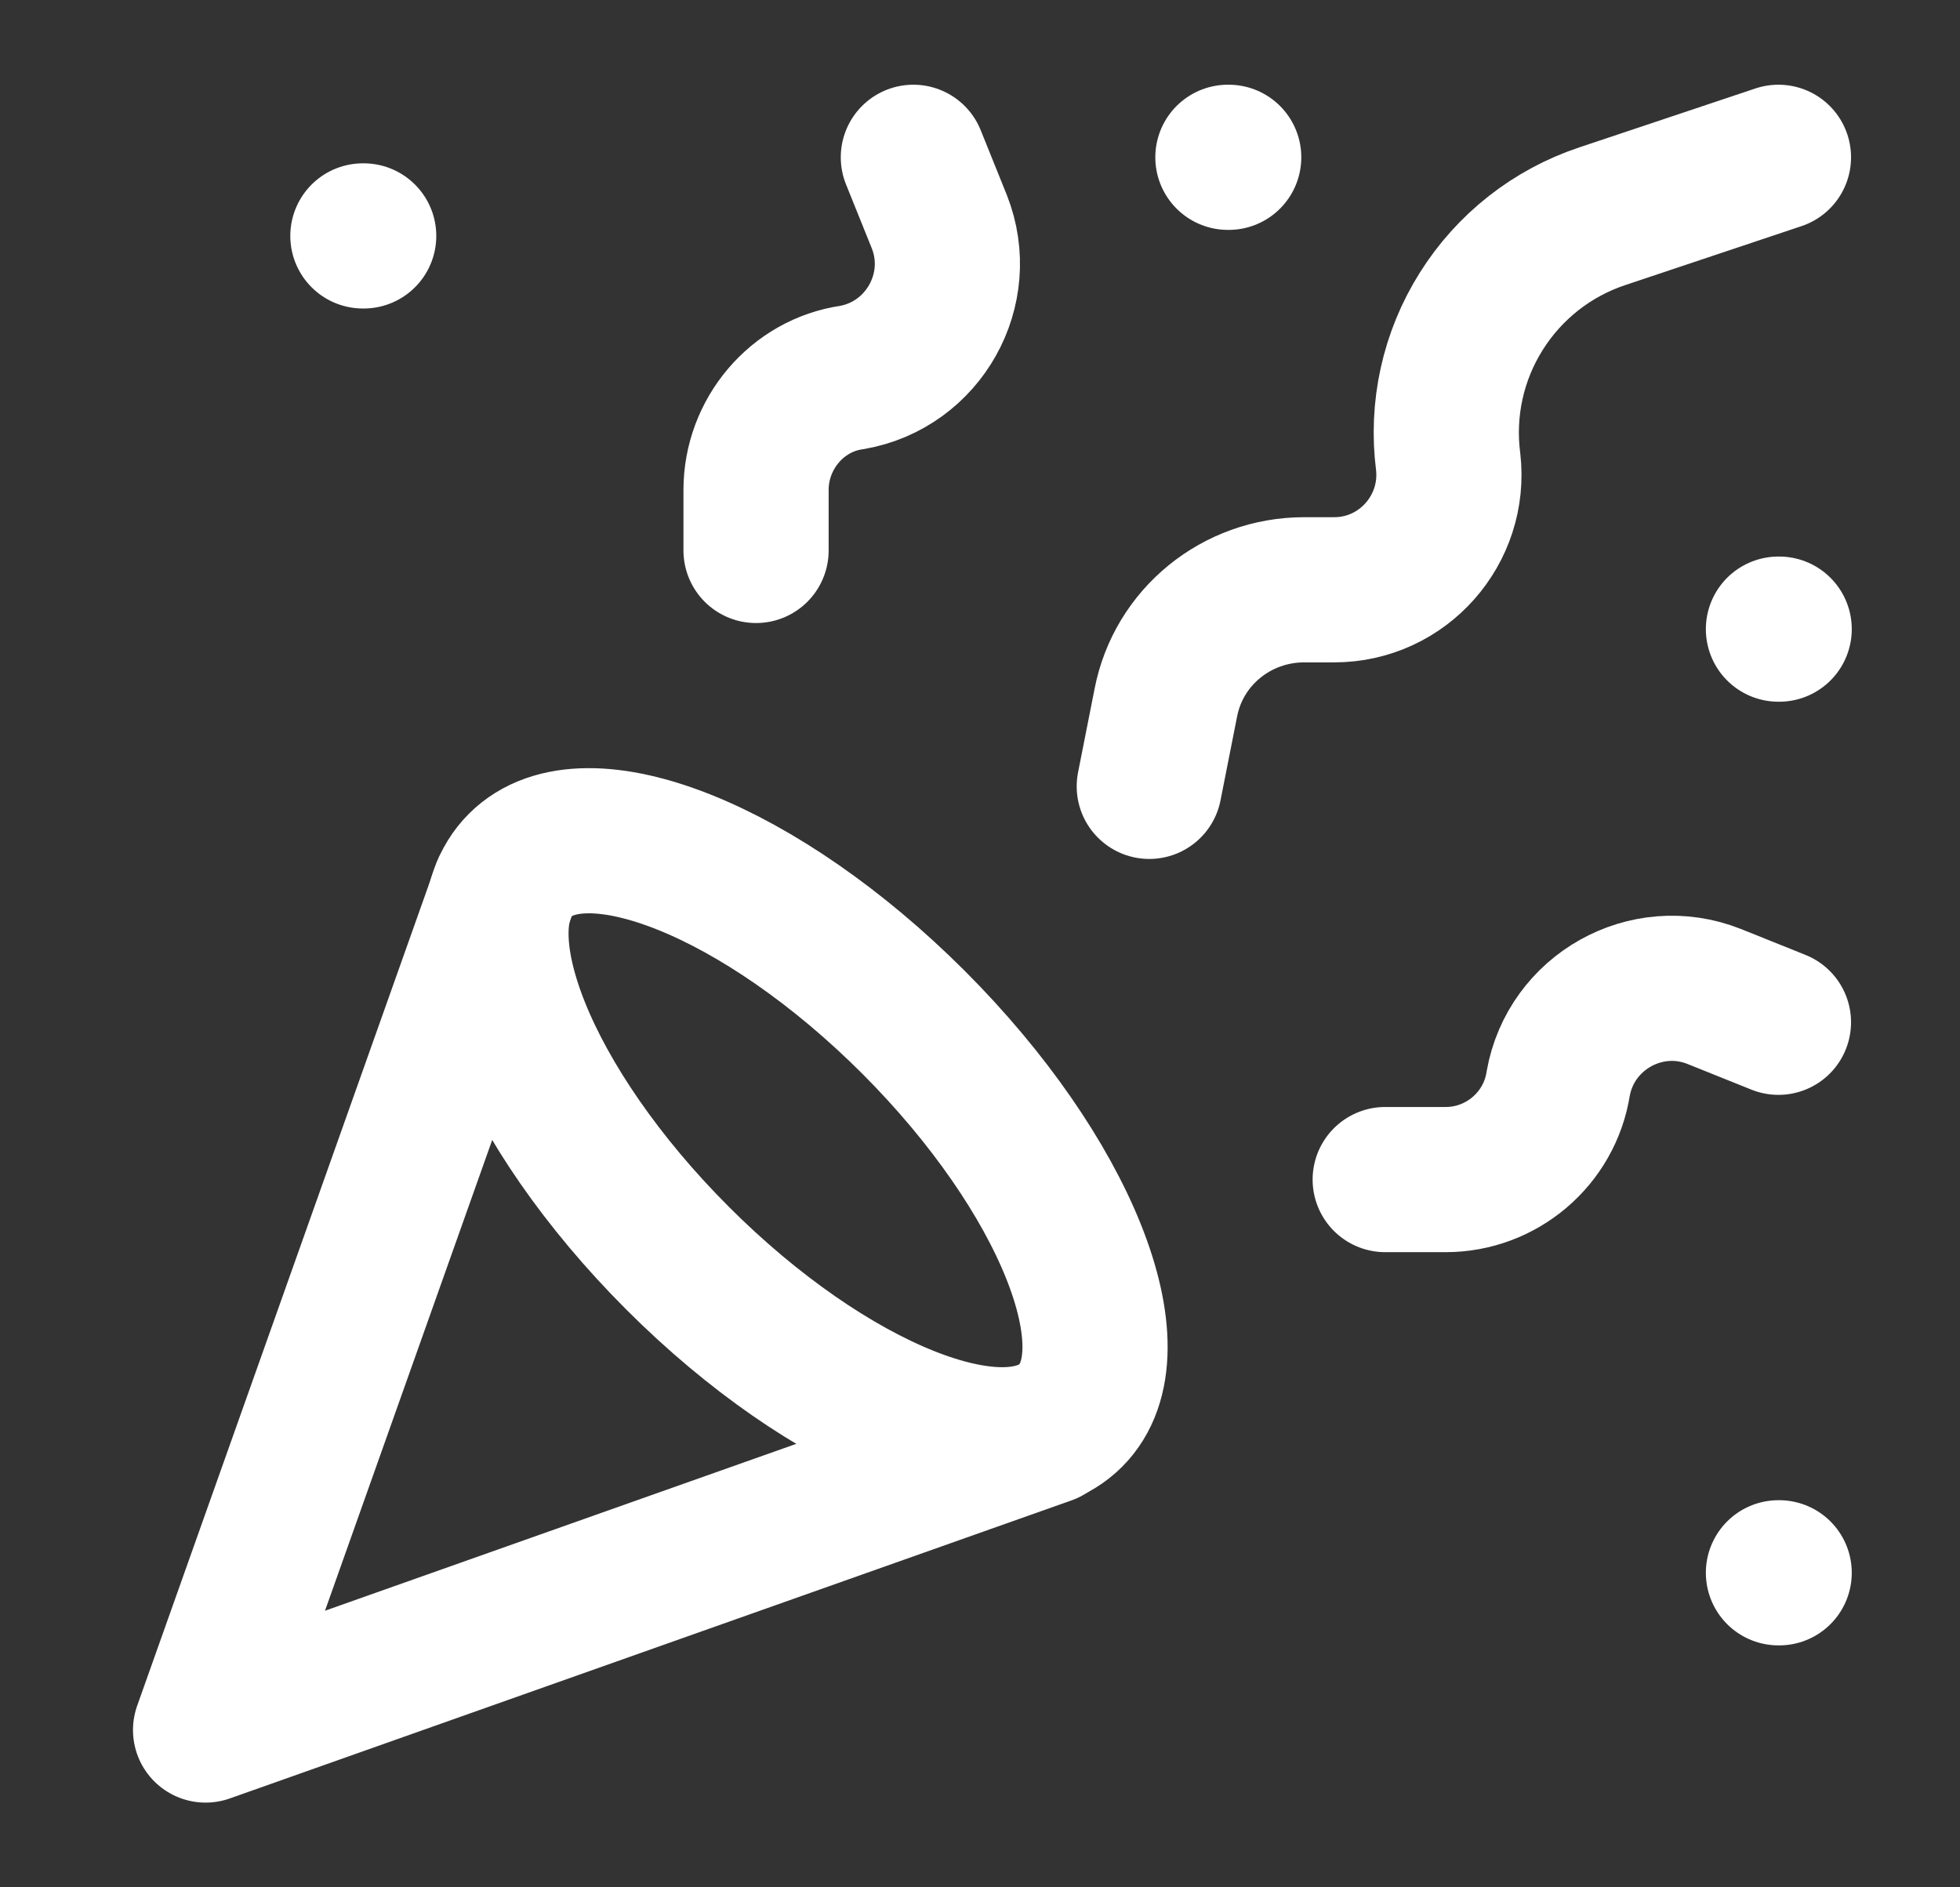
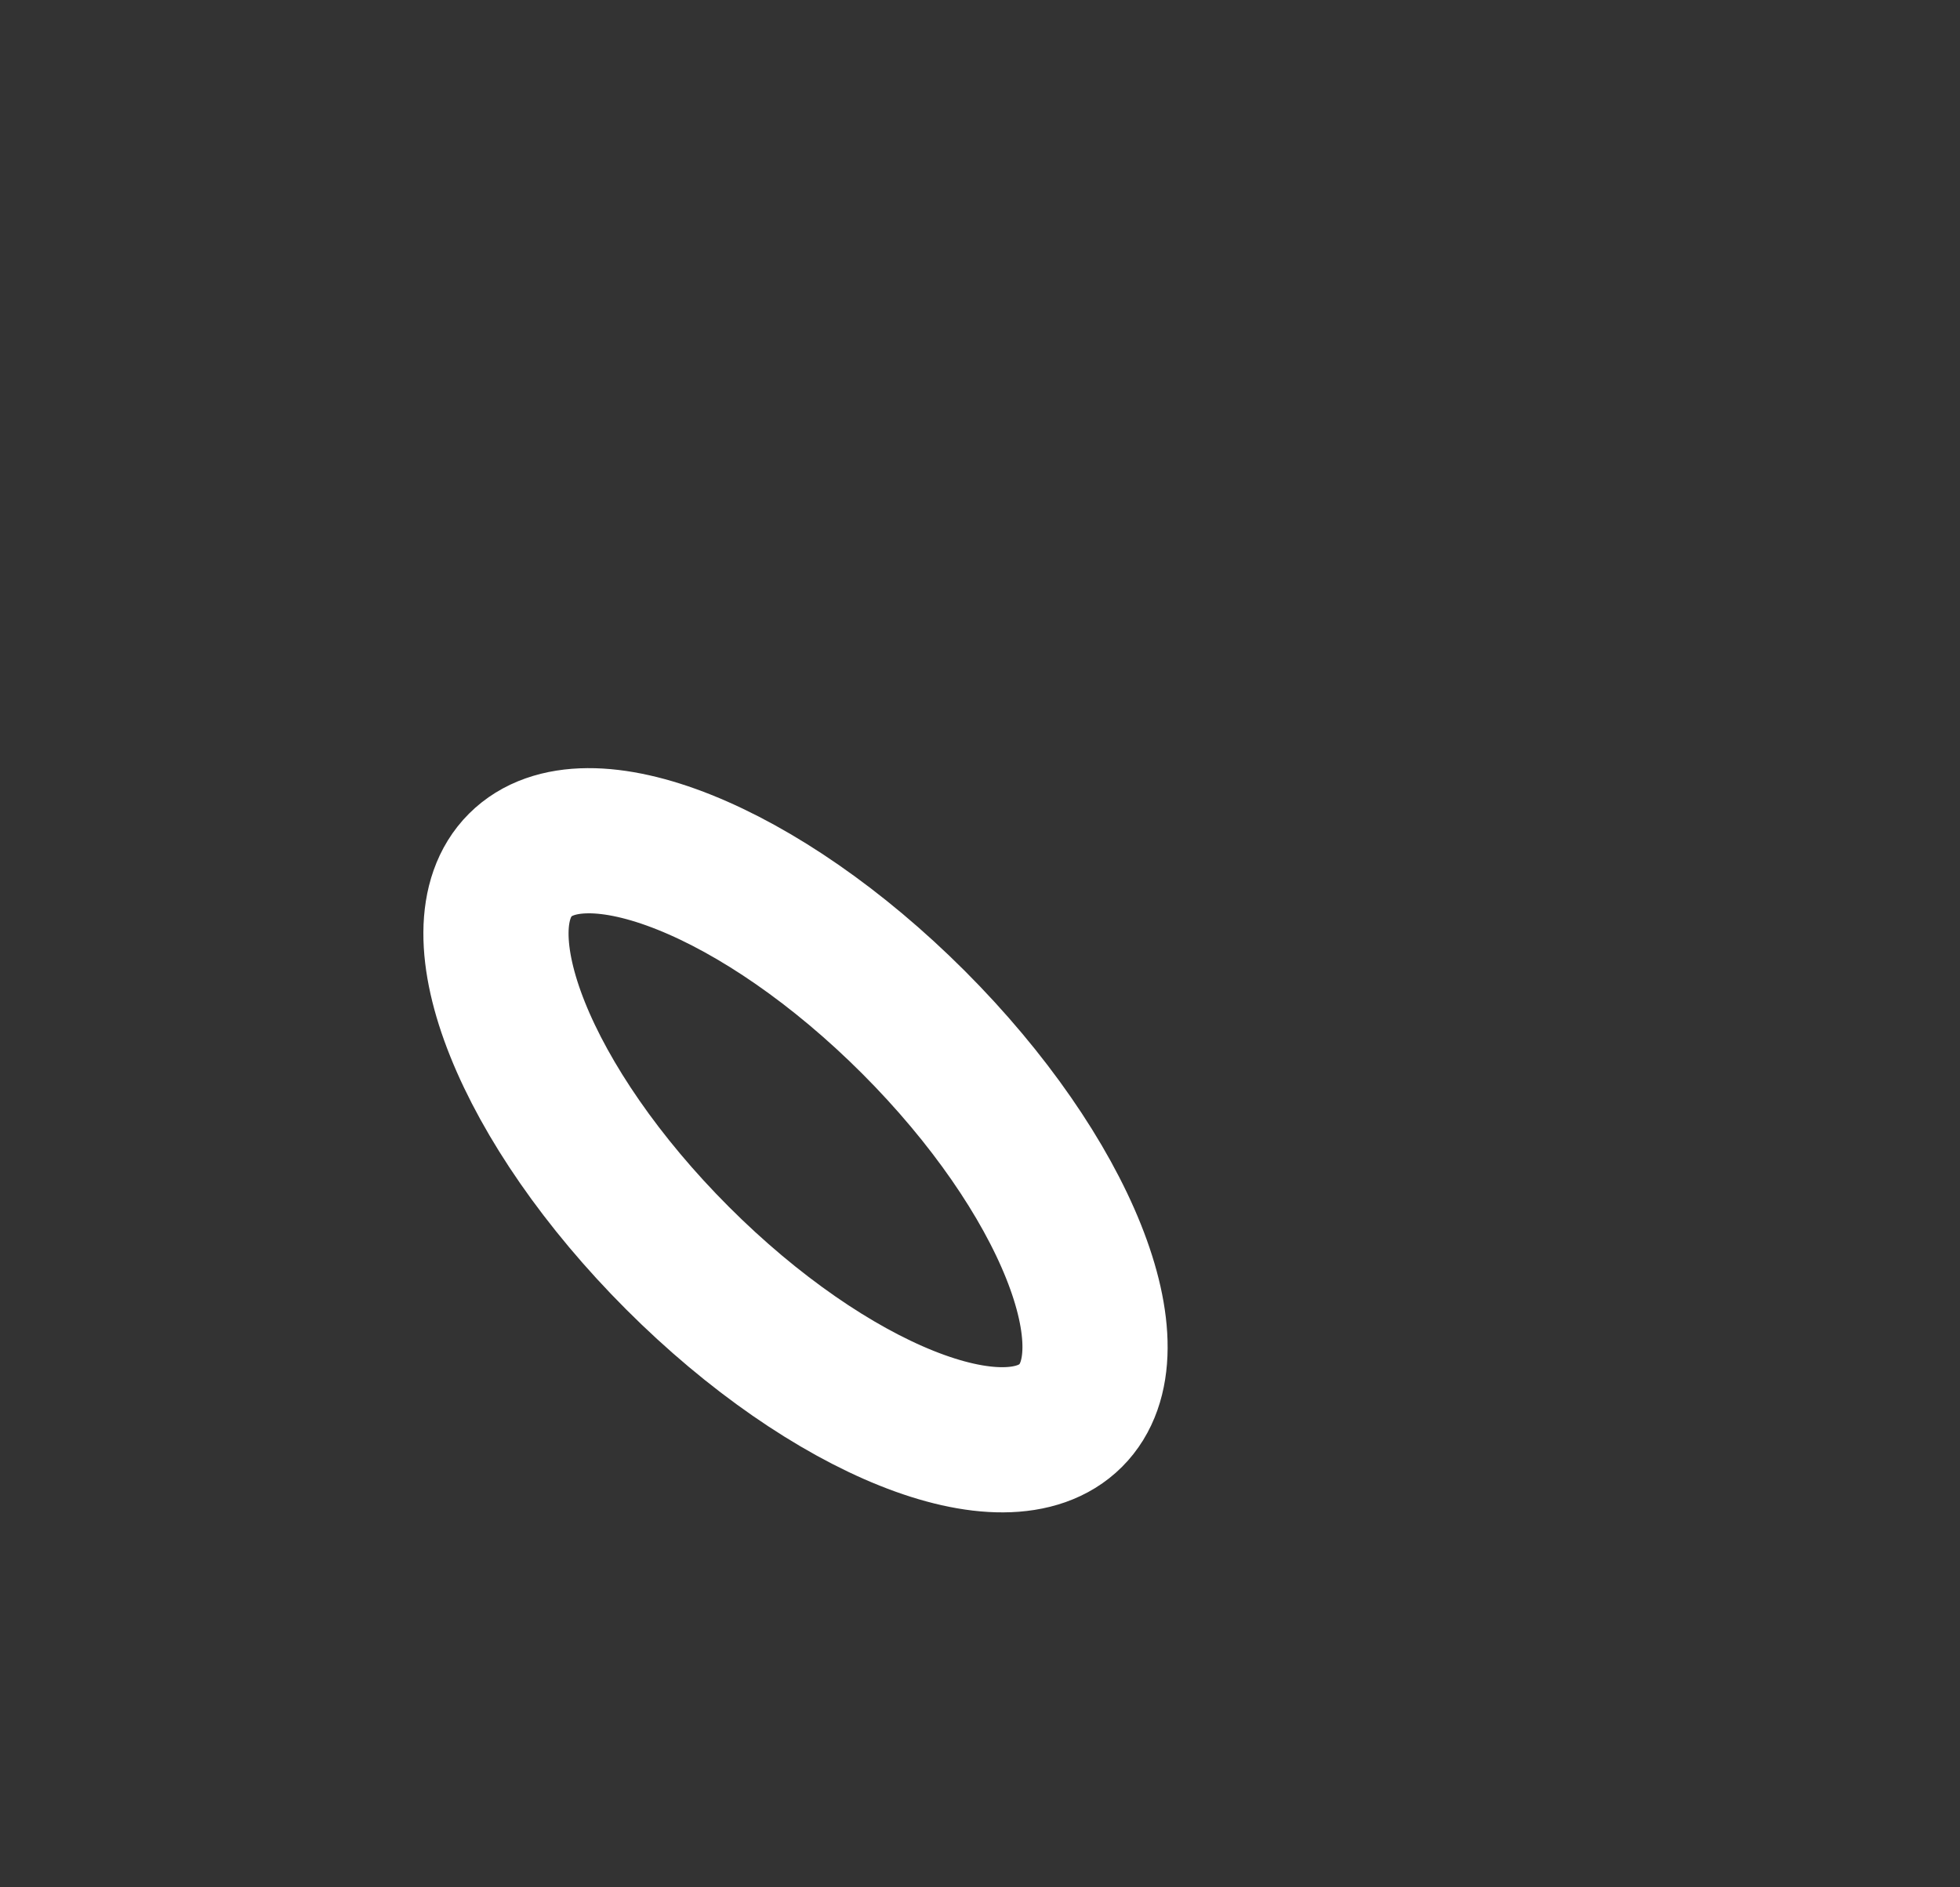
<svg xmlns="http://www.w3.org/2000/svg" width="27" height="26" viewBox="0 0 27 26" fill="none">
  <rect x="0" y="0" width="27" height="26" fill="#333333" stroke="none" />
-   <path d="M6.949 12.242L2.832 23.833L14.424 19.728M4.999 3.25H5.01M24.499 8.667H24.509M16.915 2.167H16.926M24.499 21.667H24.509M24.499 2.167L22.072 2.979C21.381 3.209 20.792 3.672 20.405 4.289C20.017 4.905 19.856 5.637 19.949 6.359C20.057 7.291 19.331 8.125 18.378 8.125H17.966C17.035 8.125 16.233 8.775 16.059 9.685L15.832 10.833M24.499 14.083L23.61 13.726C22.679 13.358 21.639 13.943 21.465 14.928C21.346 15.687 20.685 16.25 19.916 16.25H19.082M12.582 2.167L12.94 3.055C13.308 3.987 12.723 5.027 11.737 5.2C10.979 5.308 10.415 5.98 10.415 6.749V7.583" stroke="white" stroke-width="2" stroke-linecap="round" stroke-linejoin="round" />
  <path d="M12.584 14.083C14.674 16.174 15.649 18.601 14.75 19.5C13.851 20.399 11.424 19.424 9.334 17.333C7.243 15.242 6.268 12.816 7.167 11.917C8.066 11.018 10.493 11.992 12.584 14.083Z" stroke="white" stroke-width="2" stroke-linecap="round" stroke-linejoin="round" />
</svg>